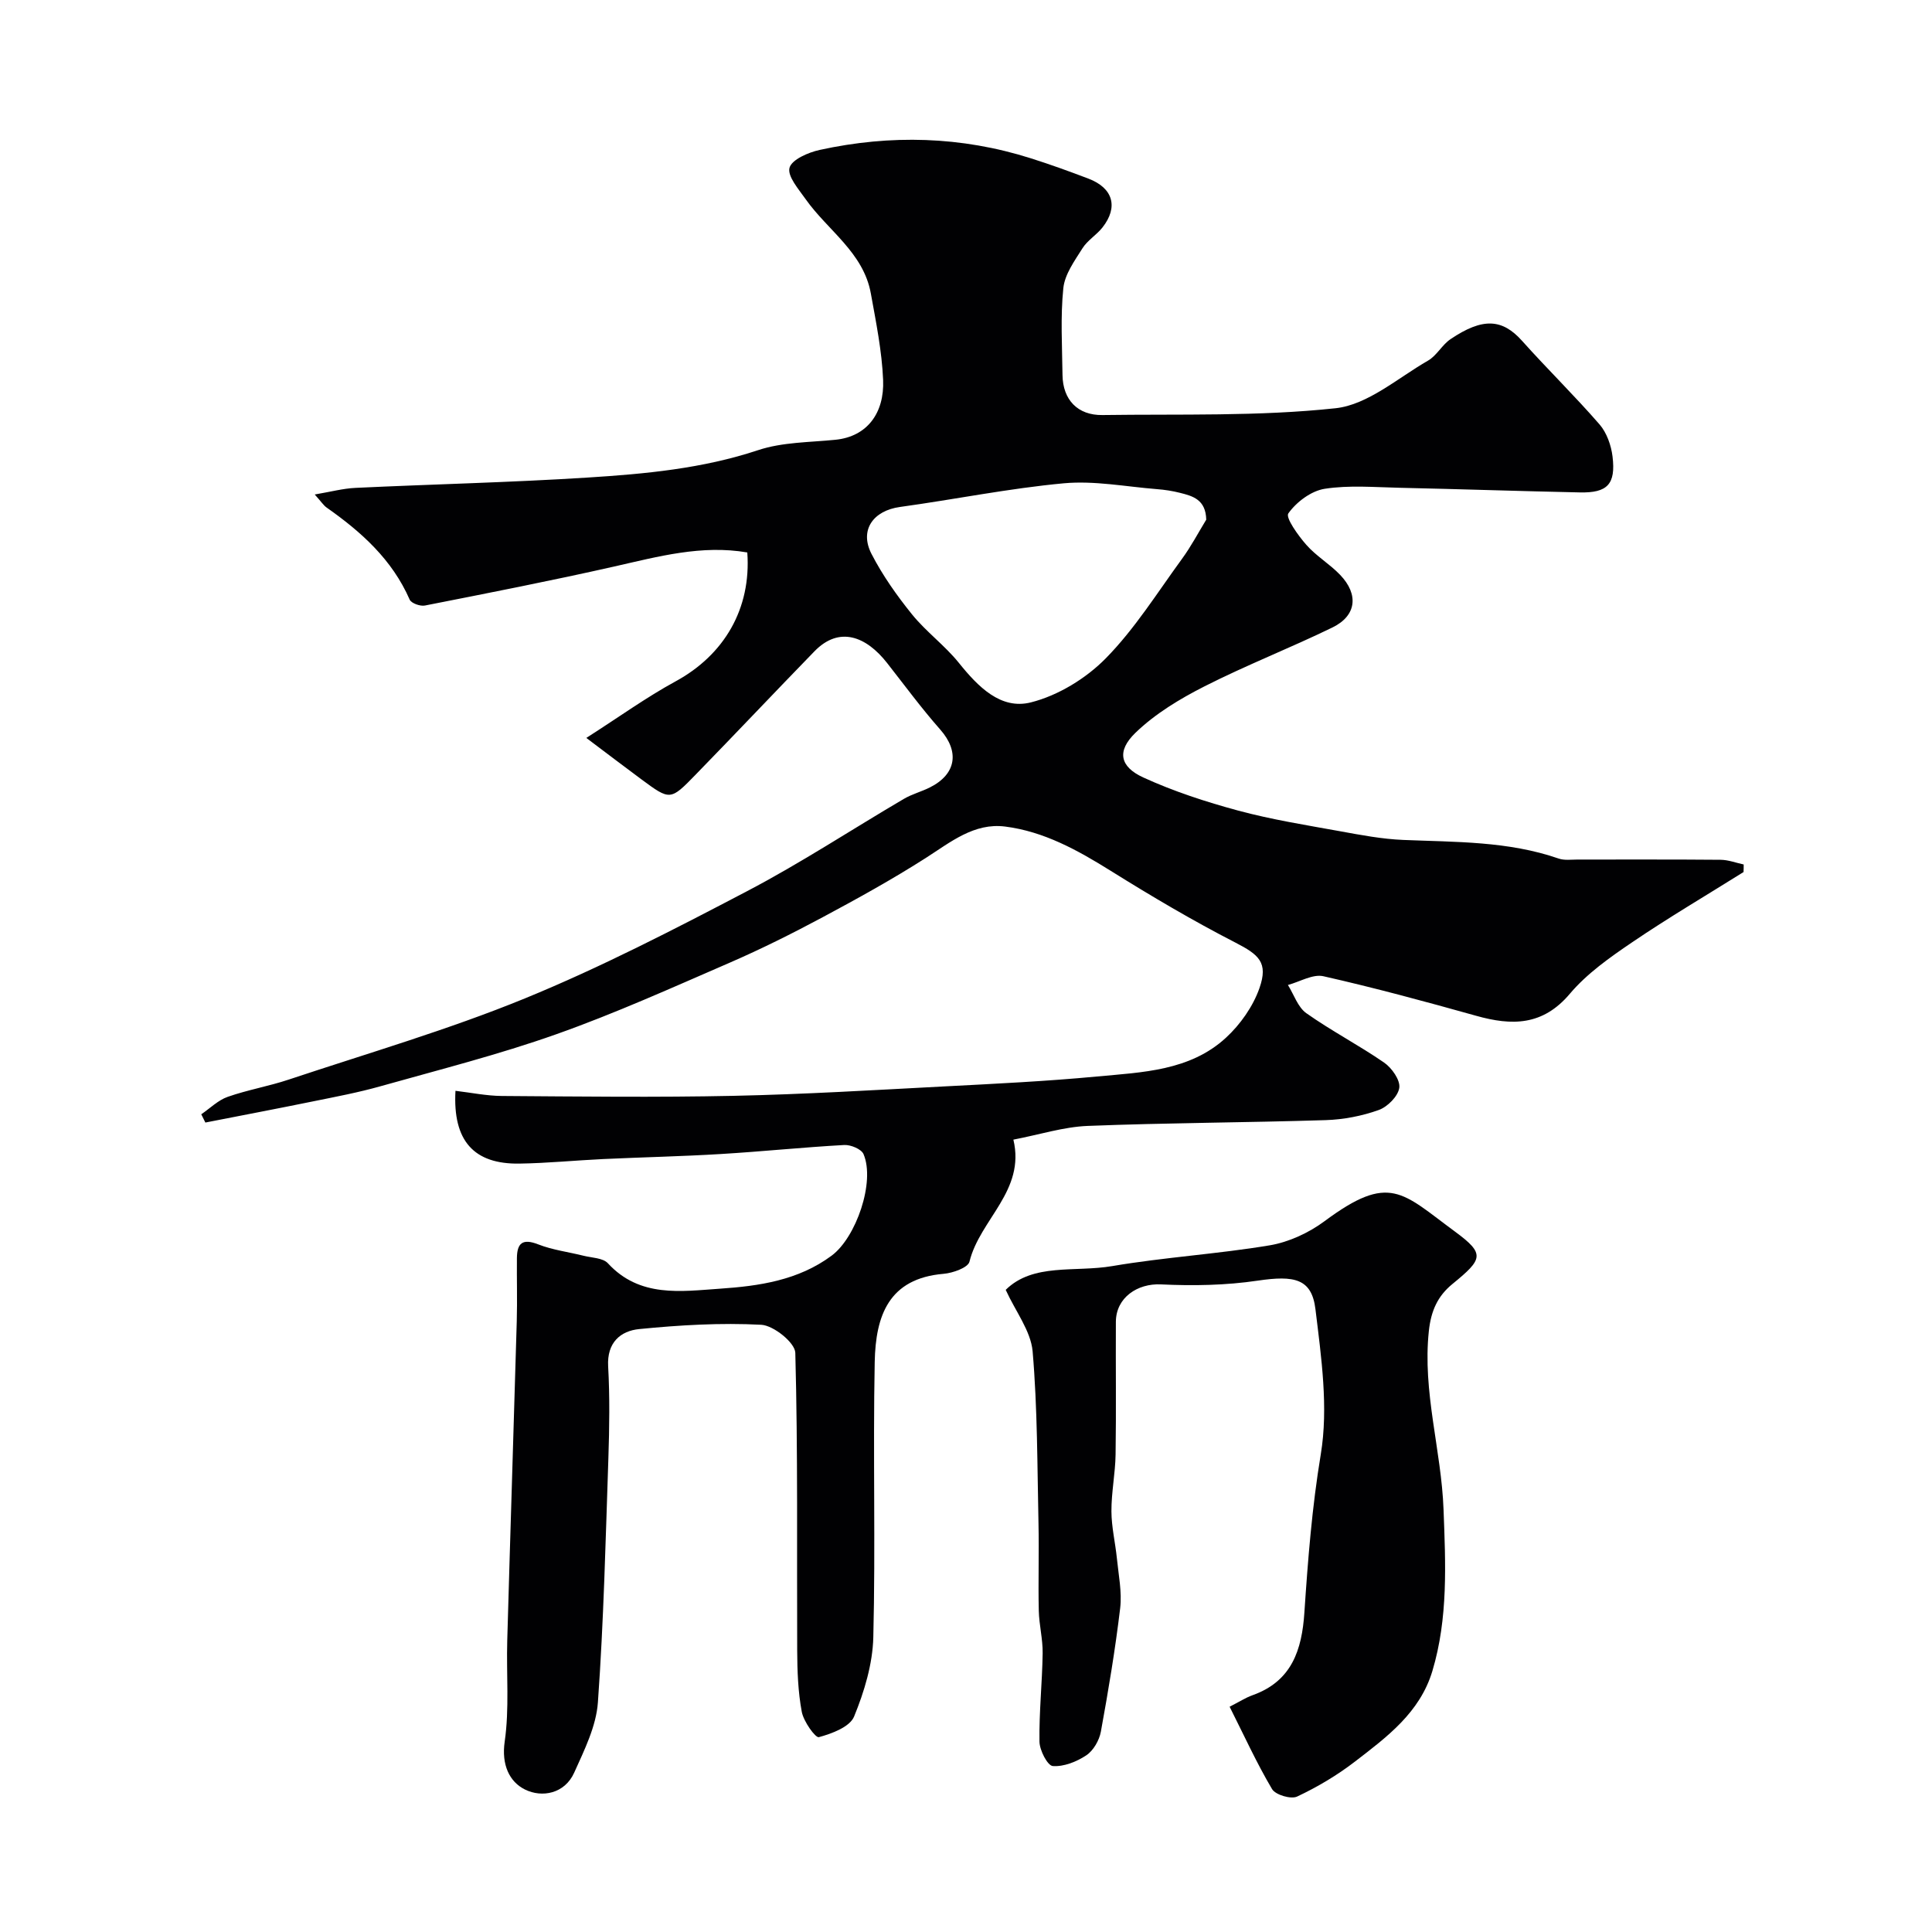
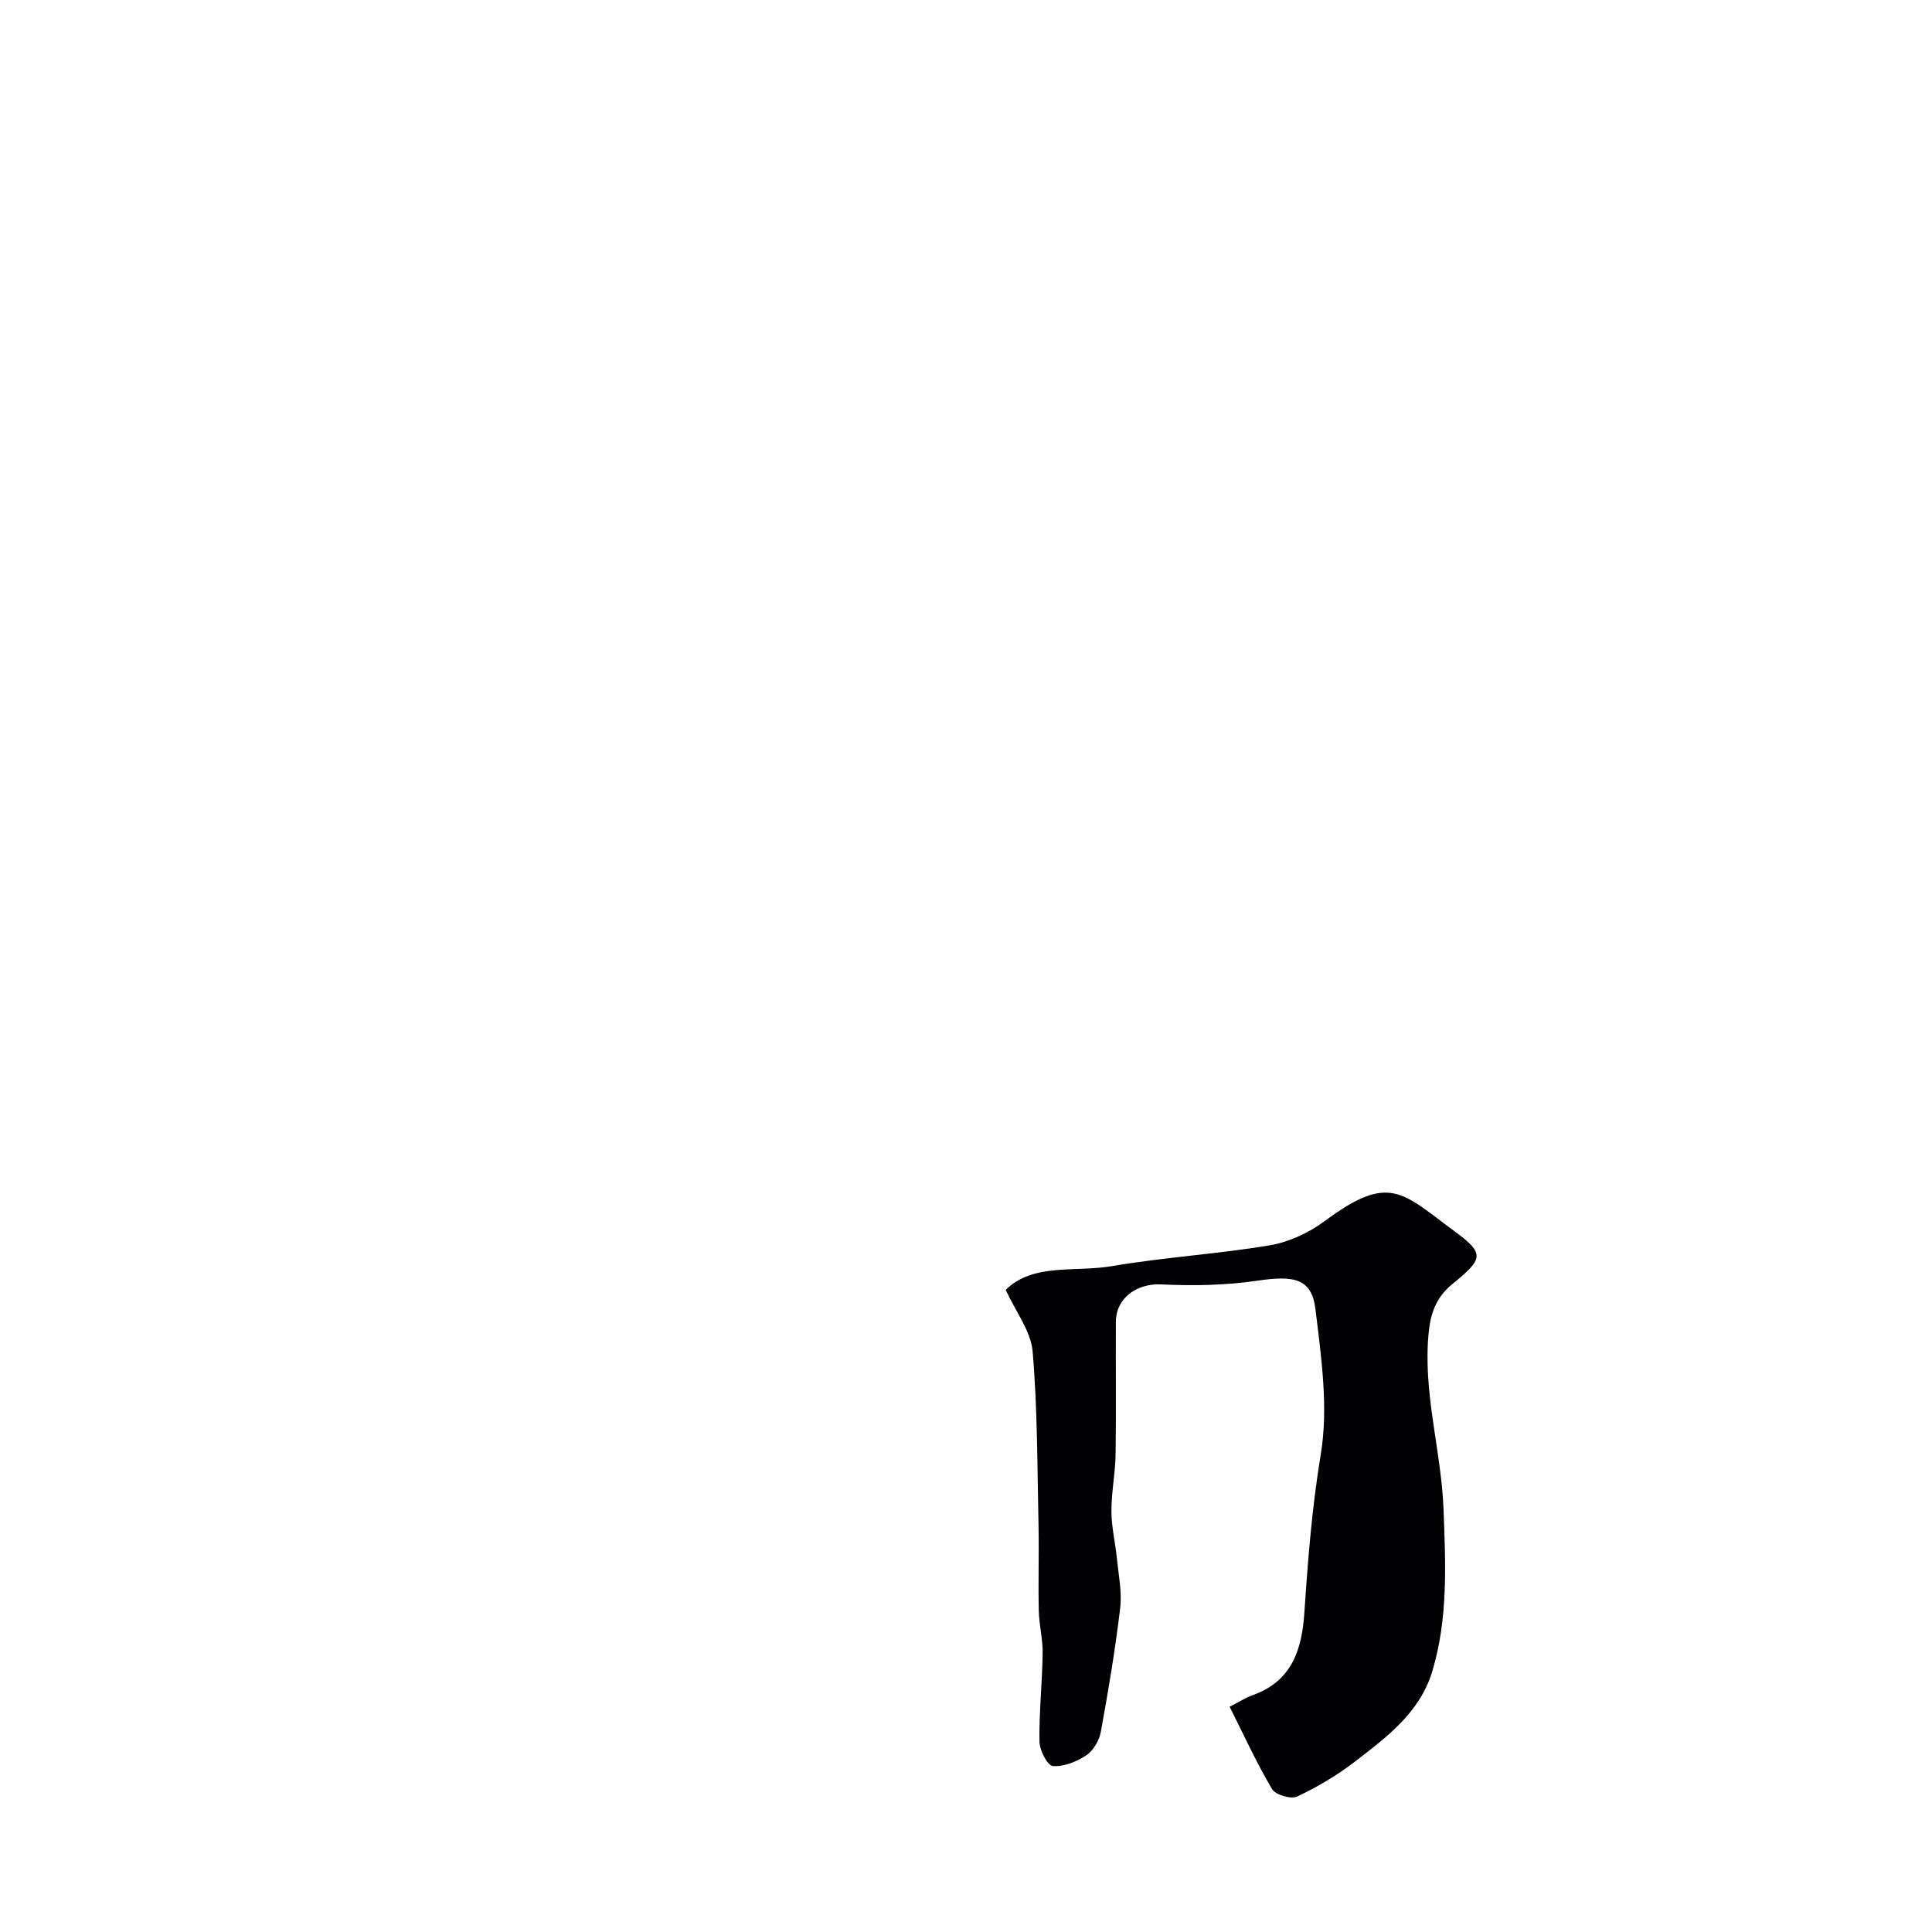
<svg xmlns="http://www.w3.org/2000/svg" enable-background="new 0 0 400 400" viewBox="0 0 400 400">
  <g fill="#010103">
-     <path d="m360.98 180.55c-7.71 4.83-15.57 9.45-23.09 14.56-4.6 3.12-9.33 6.45-12.87 10.64-5.61 6.64-11.99 6.64-19.39 4.56-10.49-2.94-21.01-5.79-31.63-8.19-2.2-.5-4.89 1.15-7.35 1.81 1.24 1.98 2.05 4.59 3.81 5.84 5.19 3.67 10.88 6.62 16.11 10.23 1.59 1.1 3.36 3.62 3.14 5.21-.25 1.76-2.44 3.96-4.27 4.61-3.47 1.24-7.27 1.97-10.96 2.09-16.43.52-32.87.55-49.3 1.2-4.98.2-9.9 1.79-15.37 2.84 2.54 10.6-6.94 16.5-9.09 25.26-.3 1.24-3.44 2.36-5.36 2.52-11.36.96-14.07 8.66-14.26 18.26-.37 18.99.18 38-.29 56.99-.14 5.53-1.86 11.24-3.98 16.41-.88 2.15-4.59 3.54-7.29 4.27-.71.19-3.16-3.23-3.54-5.24-.78-4.16-.93-8.48-.95-12.74-.09-20.54.16-41.08-.39-61.6-.06-2.09-4.51-5.67-7.06-5.8-8.39-.44-16.87.06-25.25.89-3.88.38-6.71 2.79-6.44 7.7.35 6.31.26 12.67.05 18.99-.57 16.87-.97 33.76-2.17 50.59-.35 4.96-2.81 9.89-4.91 14.56-1.97 4.37-6.66 5.23-10.17 3.5-3.26-1.6-4.91-5.16-4.22-9.92.99-6.86.33-13.94.53-20.93.62-22.04 1.34-44.07 1.97-66.11.12-4.35-.01-8.71.03-13.06.03-3.1 1.15-4.13 4.4-2.86 2.98 1.17 6.26 1.57 9.4 2.36 1.73.43 4.01.44 5.04 1.56 6.58 7.16 15.14 5.81 23.19 5.26 8.08-.55 16.22-1.71 23.13-6.84 5.07-3.76 9.06-15.29 6.6-21.03-.45-1.04-2.65-1.95-3.98-1.88-8.54.47-17.06 1.36-25.6 1.87-8.09.49-16.2.66-24.3 1.04-5.77.27-11.53.85-17.31.94-9.48.16-13.87-4.7-13.29-15.07 3.22.38 6.41 1.04 9.59 1.07 16 .11 32 .31 48-.03 14.54-.31 29.08-1.19 43.61-1.95 10.54-.55 21.1-1.06 31.6-2.05 9.39-.88 19.24-1.15 26.71-8.02 2.99-2.75 5.62-6.49 6.95-10.29 1.86-5.31-.13-6.92-5.01-9.43-8.81-4.53-17.37-9.59-25.78-14.84-6.84-4.27-13.82-8.15-21.86-9.17-6.43-.82-11.3 3.22-16.43 6.5-6.92 4.42-14.14 8.41-21.39 12.29-6.26 3.35-12.62 6.53-19.13 9.36-11.92 5.17-23.79 10.53-36.02 14.86-11.91 4.22-24.23 7.34-36.41 10.77-4.54 1.28-9.2 2.16-13.83 3.1-7.45 1.52-14.92 2.94-22.38 4.4-.28-.57-.57-1.14-.85-1.71 1.81-1.23 3.47-2.91 5.47-3.61 4.13-1.45 8.5-2.19 12.66-3.58 16.34-5.45 32.94-10.28 48.85-16.79 15.74-6.45 30.95-14.31 46.04-22.22 11.11-5.82 21.63-12.75 32.46-19.11 1.67-.98 3.61-1.48 5.35-2.35 5.52-2.76 6.18-7.44 2.17-11.99-3.89-4.41-7.39-9.17-11.02-13.8-4.3-5.48-9.87-7.71-15.03-2.4-8.26 8.5-16.4 17.12-24.67 25.61-5.16 5.31-5.24 5.26-11.12.92-3.41-2.52-6.77-5.09-11.44-8.6 6.79-4.34 12.42-8.41 18.48-11.71 10.05-5.47 15.69-15.02 14.85-26.69-9.44-1.63-18.44.85-27.55 2.91-13.01 2.94-26.11 5.5-39.2 8.08-.97.19-2.82-.47-3.15-1.22-3.63-8.3-10.01-14.02-17.2-19.07-.65-.46-1.1-1.2-2.46-2.7 3.31-.56 5.86-1.25 8.44-1.37 16.03-.76 32.08-1.12 48.1-2.14 11.89-.75 23.75-1.85 35.26-5.67 5.02-1.67 10.64-1.61 16-2.15 6.63-.66 10.16-5.6 9.88-12.37-.25-6-1.47-11.98-2.54-17.91-1.53-8.5-8.92-13.05-13.49-19.52-1.45-2.06-3.82-4.76-3.35-6.51.46-1.7 3.89-3.19 6.25-3.7 14.68-3.21 29.3-2.83 43.7 1.73 4.02 1.27 7.99 2.71 11.93 4.21 5.11 1.94 6.25 5.88 2.91 10.12-1.23 1.56-3.11 2.66-4.14 4.31-1.63 2.59-3.67 5.39-3.96 8.26-.61 5.94-.24 11.98-.17 17.98.07 5.13 3.15 8.36 8.28 8.28 16.1-.23 32.3.31 48.26-1.41 6.67-.72 12.87-6.26 19.14-9.86 1.81-1.04 2.91-3.28 4.68-4.46 6.64-4.47 10.68-4.23 14.8.38 5.23 5.85 10.87 11.35 16.02 17.28 1.5 1.73 2.42 4.35 2.7 6.67.69 5.73-1.07 7.54-6.75 7.42-12.44-.26-24.87-.69-37.3-.96-5.19-.11-10.48-.58-15.55.21-2.8.44-5.85 2.73-7.52 5.09-.63.88 2.02 4.58 3.72 6.51 2.04 2.33 4.85 3.97 7 6.22 3.9 4.07 3.38 8.47-1.59 10.89-8.73 4.25-17.82 7.79-26.47 12.18-5.11 2.59-10.23 5.68-14.31 9.62-3.92 3.79-3.25 7.02 1.6 9.25 6.29 2.88 12.98 5.06 19.68 6.87 6.91 1.86 14.02 2.99 21.08 4.27 4.33.79 8.71 1.62 13.09 1.8 10.83.45 21.7.23 32.15 3.85 1.2.42 2.64.21 3.96.21 9.86.01 19.71-.04 29.57.05 1.6.01 3.2.63 4.79.97.01.55-.01 1.06-.03 1.57zm-111.24-72.96c-.1-4.16-2.79-4.89-5.42-5.55-1.57-.4-3.2-.65-4.81-.77-6.42-.51-12.92-1.79-19.25-1.21-11.36 1.05-22.6 3.34-33.92 4.9-5.54.76-8.45 4.77-5.91 9.71 2.29 4.45 5.25 8.64 8.41 12.55 2.92 3.6 6.8 6.43 9.7 10.04 3.95 4.91 8.65 9.74 14.9 8.16 5.63-1.42 11.4-4.95 15.5-9.12 6.01-6.11 10.66-13.58 15.76-20.57 1.89-2.58 3.38-5.42 5.04-8.14z" />
    <path d="m208.22 267.05c5.67-5.6 14.3-3.6 22.06-4.92 10.8-1.84 21.8-2.49 32.61-4.3 3.97-.67 8.1-2.59 11.36-5.01 13.49-10.02 16.01-5.91 26.99 2.17 6.29 4.63 5.78 5.69-.52 10.84-3.05 2.49-4.44 5.52-4.89 9.73-1.35 12.59 2.58 24.62 3.04 36.95.42 11.19.98 22.47-2.31 33.45-2.58 8.61-9.41 13.66-16.02 18.75-3.69 2.84-7.78 5.27-11.99 7.25-1.27.6-4.47-.35-5.18-1.54-3.19-5.38-5.79-11.1-8.79-17.06 1.9-.96 3.27-1.86 4.76-2.39 8.12-2.9 10.21-9.38 10.72-17.13.73-10.94 1.58-21.81 3.39-32.72 1.61-9.71.11-20.1-1.1-30.06-.77-6.33-4.34-7.04-11.93-5.92-6.59.98-13.39 1.1-20.05.78-4.88-.24-9.31 2.74-9.34 7.73-.05 9.16.08 18.32-.06 27.48-.06 3.93-.88 7.85-.86 11.77.01 3.25.8 6.48 1.13 9.74.34 3.43 1.07 6.95.68 10.31-1.02 8.57-2.45 17.1-4 25.59-.33 1.78-1.54 3.89-3 4.87-1.99 1.33-4.67 2.4-6.95 2.23-1.09-.08-2.74-3.27-2.76-5.07-.09-6.09.57-12.19.66-18.29.04-2.92-.73-5.85-.8-8.79-.14-5.99.07-11.99-.06-17.99-.26-11.93-.2-23.89-1.22-35.76-.4-4.22-3.52-8.2-5.57-12.69z" />
  </g>
</svg>